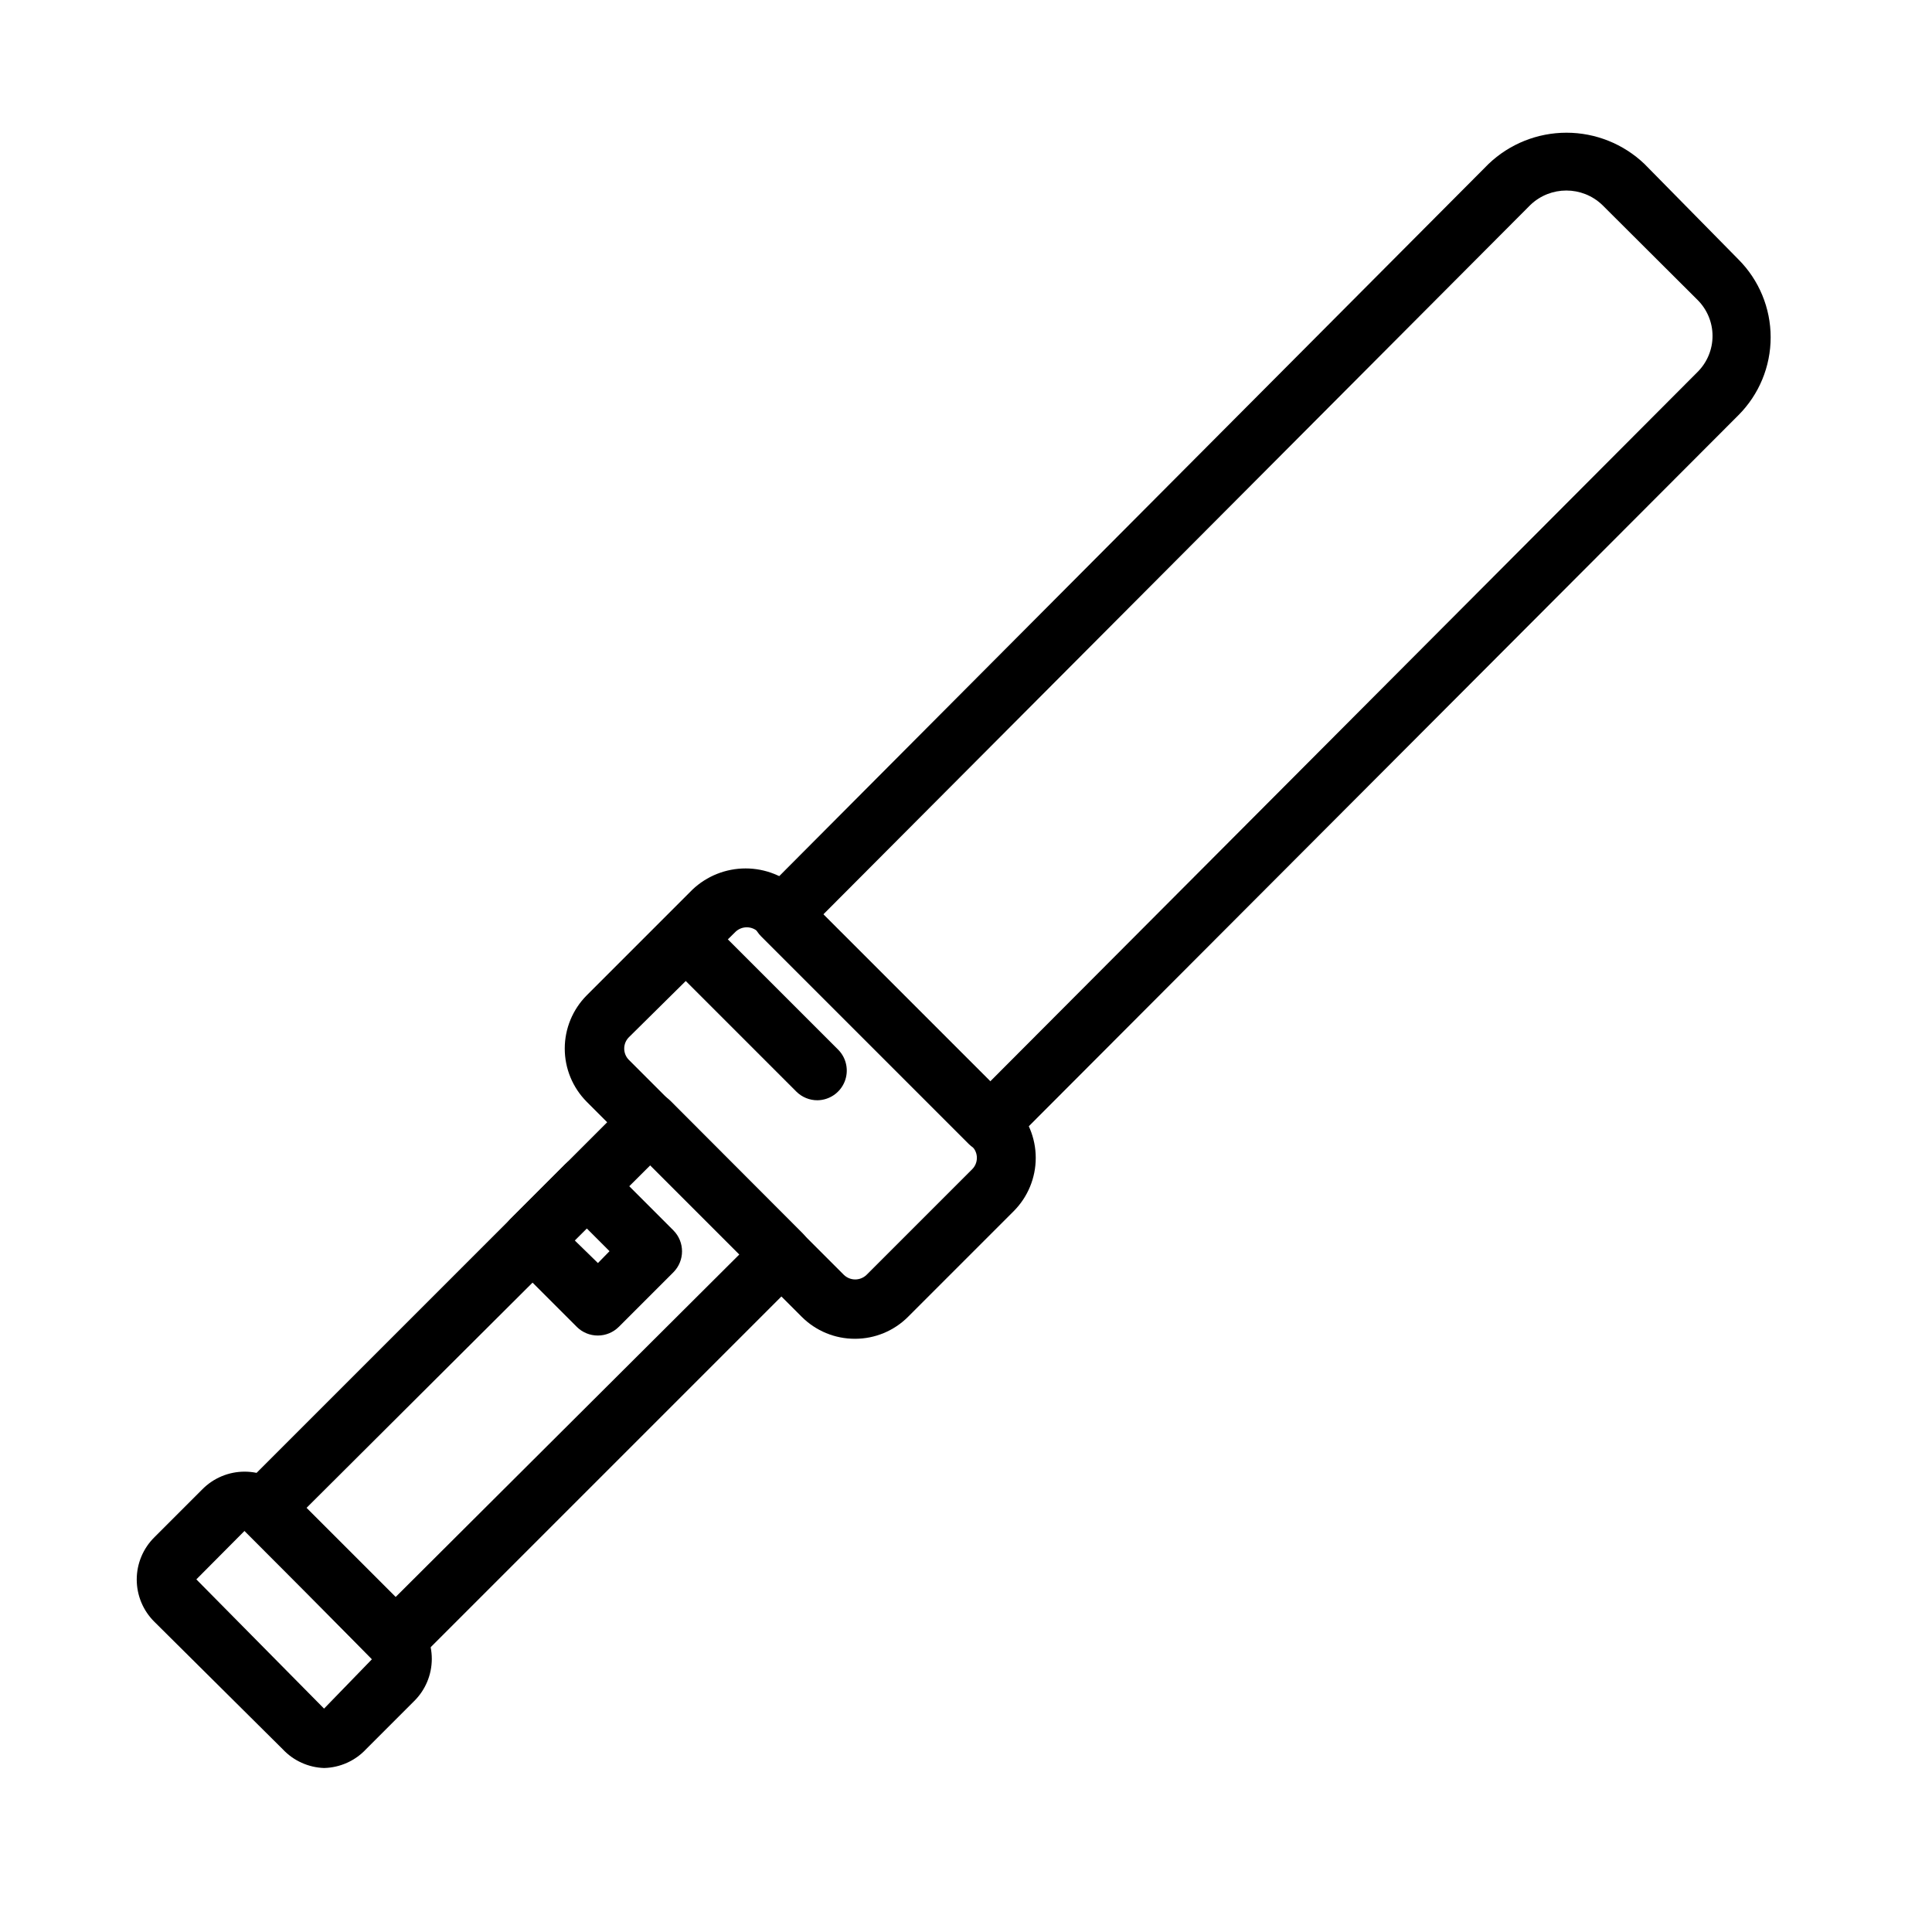
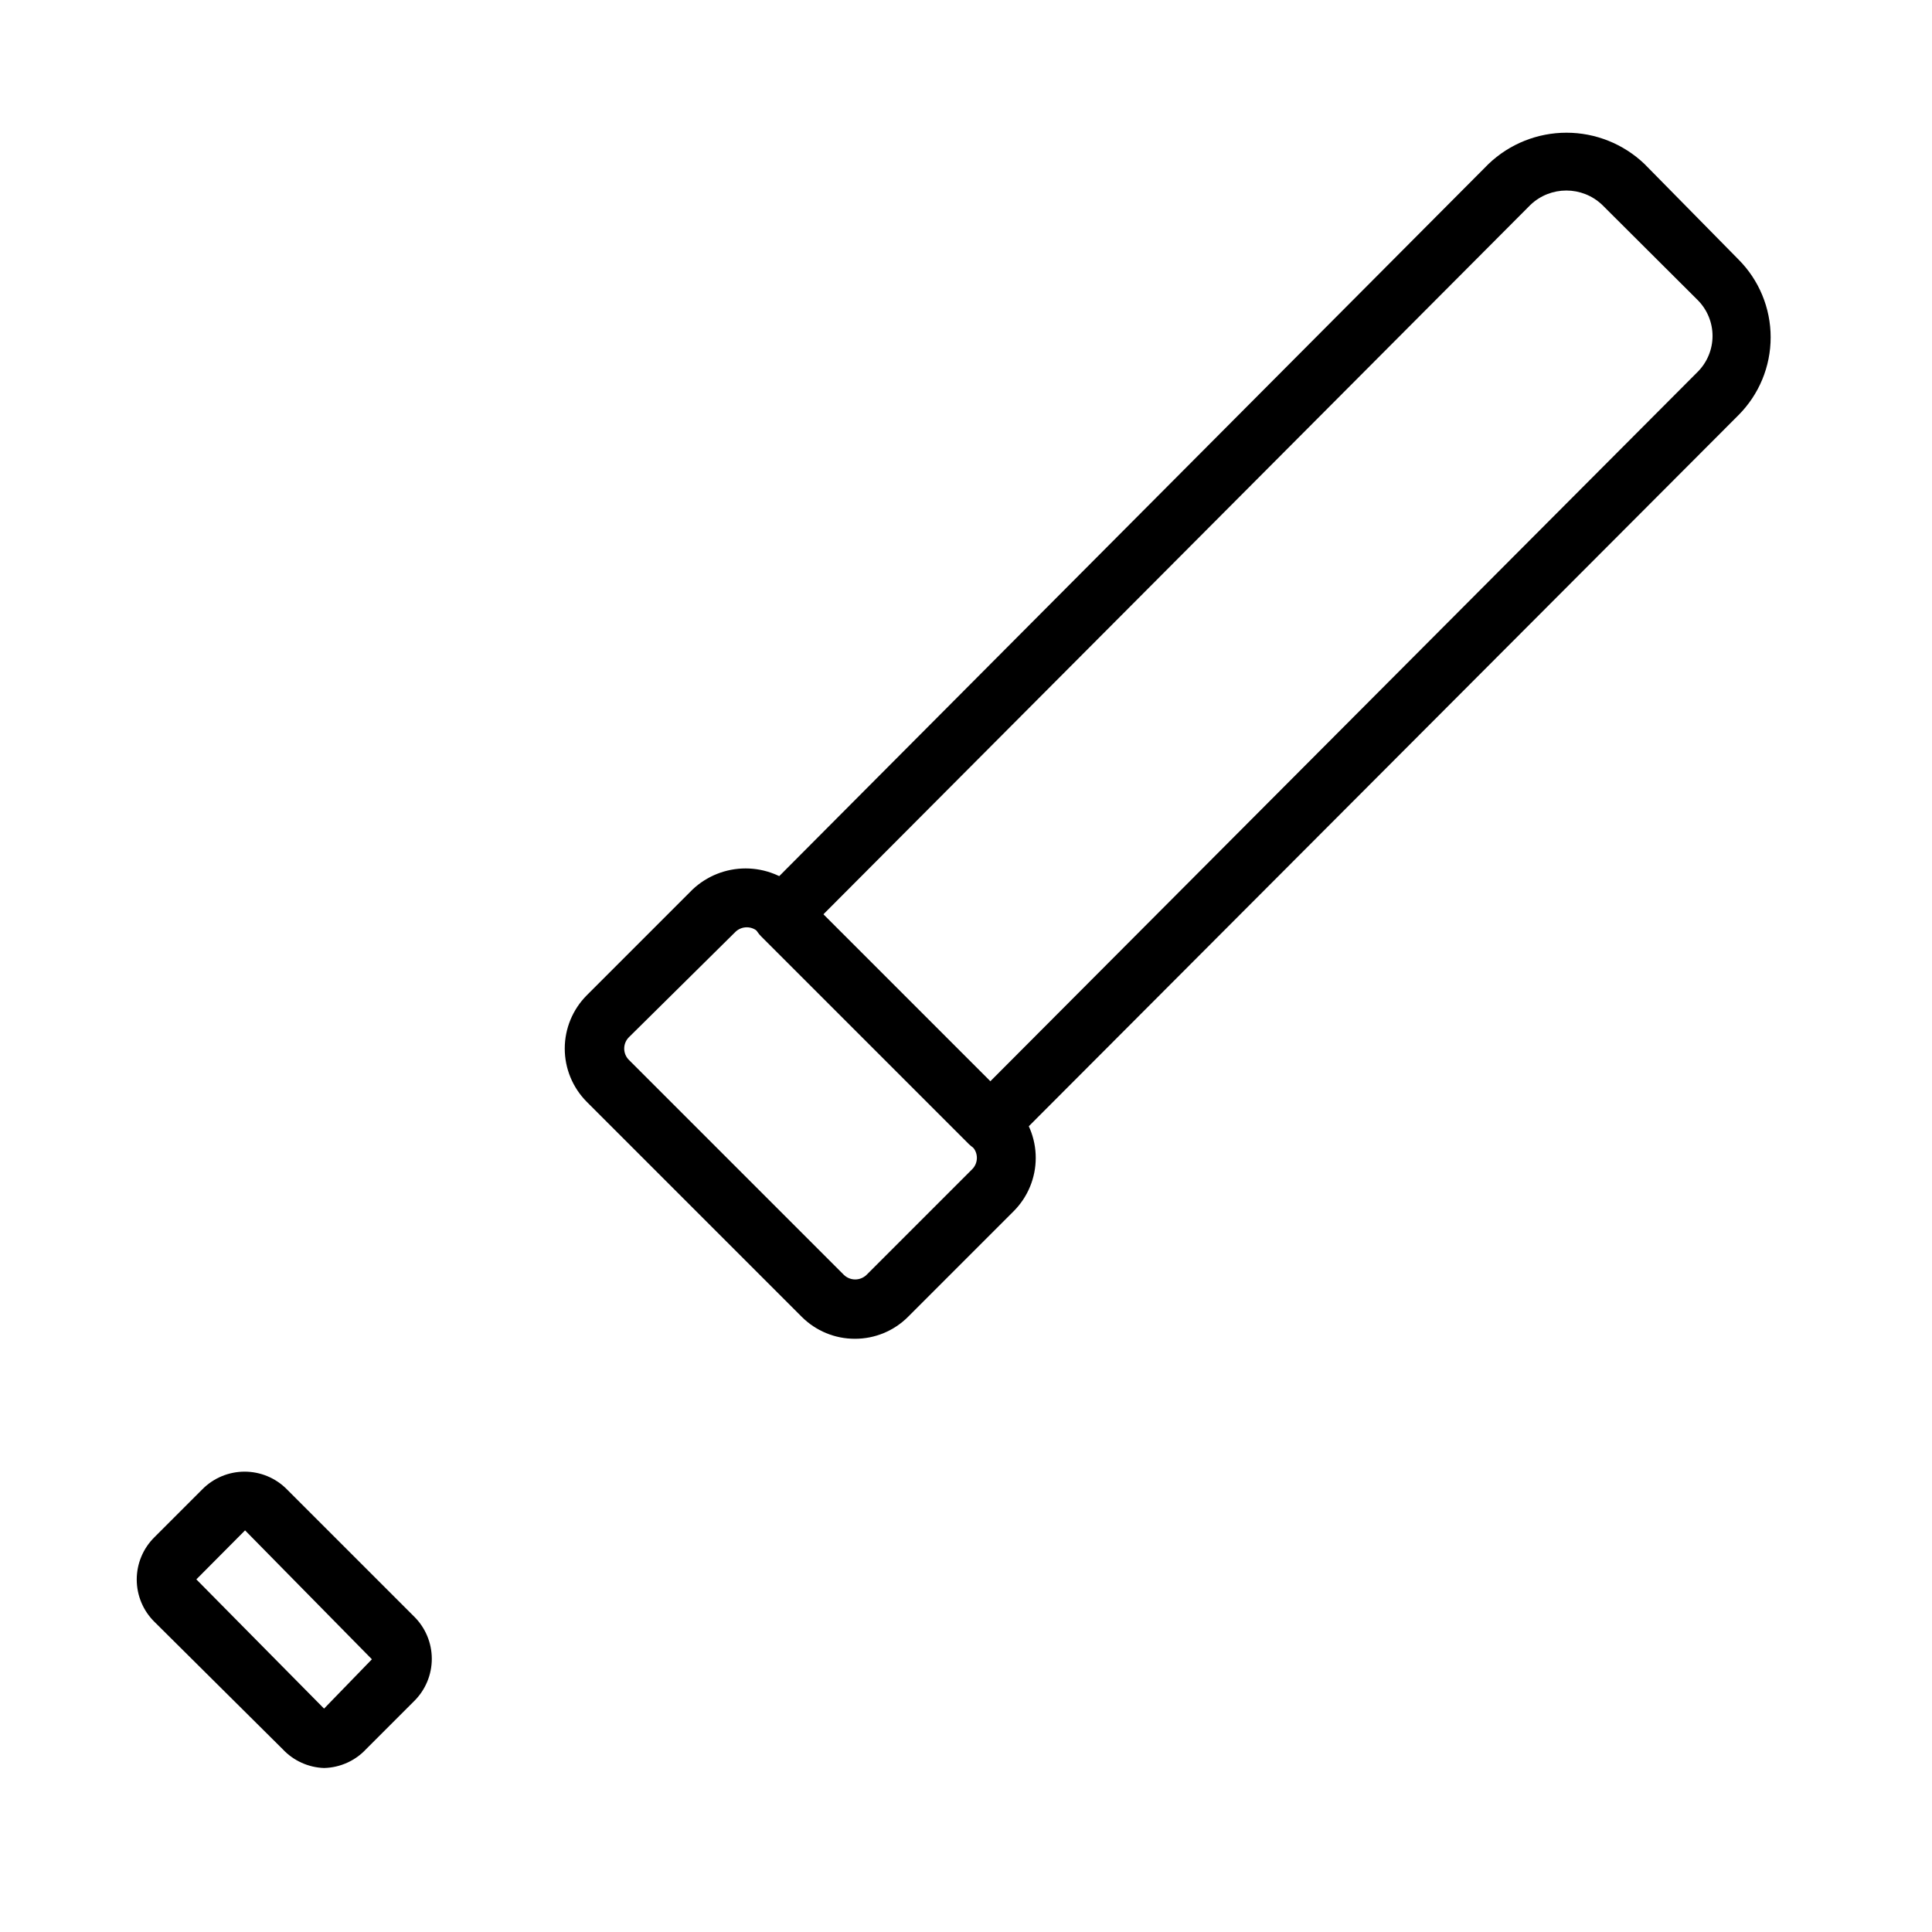
<svg xmlns="http://www.w3.org/2000/svg" fill="#000000" width="800px" height="800px" version="1.1" viewBox="144 144 512 512">
  <g>
    <path d="m406.3 449.43c-2.055 0.012-4.031-0.777-5.512-2.203l-55.105-55.105c-3.051-3.07-3.051-8.027 0-11.098l192.79-193.57c5.562-5.316 12.965-8.285 20.664-8.285 7.695 0 15.098 2.969 20.664 8.285l24.875 25.27c5.484 5.477 8.566 12.914 8.566 20.664 0 7.754-3.082 15.188-8.566 20.664l-192.79 193.18c-1.5 1.445-3.508 2.238-5.59 2.203zm-44.242-62.977 44.242 44.242 187.59-188.14c2.527-2.527 3.949-5.953 3.949-9.527 0-3.57-1.422-7-3.949-9.523l-25.27-25.191c-5.328-5.098-13.723-5.098-19.051 0z" />
    <path d="m370.56 498.79c-5.285 0.012-10.359-2.086-14.094-5.824l-56.992-56.992v-0.004c-3.719-3.746-5.809-8.809-5.809-14.09s2.09-10.344 5.809-14.09l28.023-28.023v-0.004c3.805-3.609 8.848-5.621 14.094-5.621 5.242 0 10.285 2.012 14.09 5.621l56.992 56.992v0.004c3.723 3.746 5.809 8.809 5.809 14.09s-2.086 10.344-5.809 14.09l-28.023 28.023v0.004c-3.734 3.738-8.805 5.836-14.09 5.824zm-2.914-16.926c1.672 1.602 4.309 1.602 5.984 0l28.023-28.023c1.641-1.656 1.641-4.328 0-5.984l-56.758-56.914c-1.672-1.598-4.309-1.598-5.984 0l-28.258 27.945c-1.641 1.656-1.641 4.328 0 5.984z" />
-     <path d="m248.86 586.57c-2.094 0.012-4.102-0.809-5.59-2.285l-35.031-35.109c-3.051-3.07-3.051-8.027 0-11.098l102.34-102.34h0.004c3.07-3.055 8.027-3.055 11.098 0l35.031 35.109c3.051 3.07 3.051 8.027 0 11.098l-102.34 102.34c-1.469 1.457-3.445 2.277-5.512 2.285zm-23.617-42.98 23.617 23.617 91.078-90.766-23.617-23.617z" />
    <path d="m229.88 612.54c-4.16-0.141-8.094-1.926-10.941-4.961l-34.008-33.77c-3.004-2.957-4.695-7-4.695-11.219 0-4.215 1.691-8.258 4.695-11.215l12.676-12.676c2.957-3.004 7-4.695 11.219-4.695 4.215 0 8.258 1.691 11.215 4.695l33.691 33.691c3.008 2.961 4.699 7 4.699 11.219s-1.691 8.258-4.699 11.219l-12.676 12.676 0.004-0.004c-2.891 3.121-6.926 4.938-11.18 5.039zm0-15.742 12.676-13.07-33.613-34.164-12.91 12.988z" />
-     <path d="m302.46 497.93c-2.094 0.012-4.106-0.809-5.59-2.281l-17.555-17.555c-3.051-3.07-3.051-8.031 0-11.102l14.484-14.484c3.07-3.051 8.031-3.051 11.102 0l17.555 17.555c3.051 3.07 3.051 8.031 0 11.102l-14.484 14.484h-0.004c-1.465 1.453-3.445 2.273-5.508 2.281zm-6.375-25.426 6.375 6.219 3.07-3.148-6.375-6.375z" />
-     <path d="m360.64 435.58c-2.09 0.016-4.102-0.809-5.586-2.281l-35.031-35.031c-2.676-3.121-2.496-7.777 0.41-10.688 2.91-2.906 7.566-3.086 10.688-0.41l35.031 35.031c2.207 2.246 2.859 5.594 1.66 8.508-1.199 2.91-4.019 4.828-7.172 4.871z" />
  </g>
</svg>